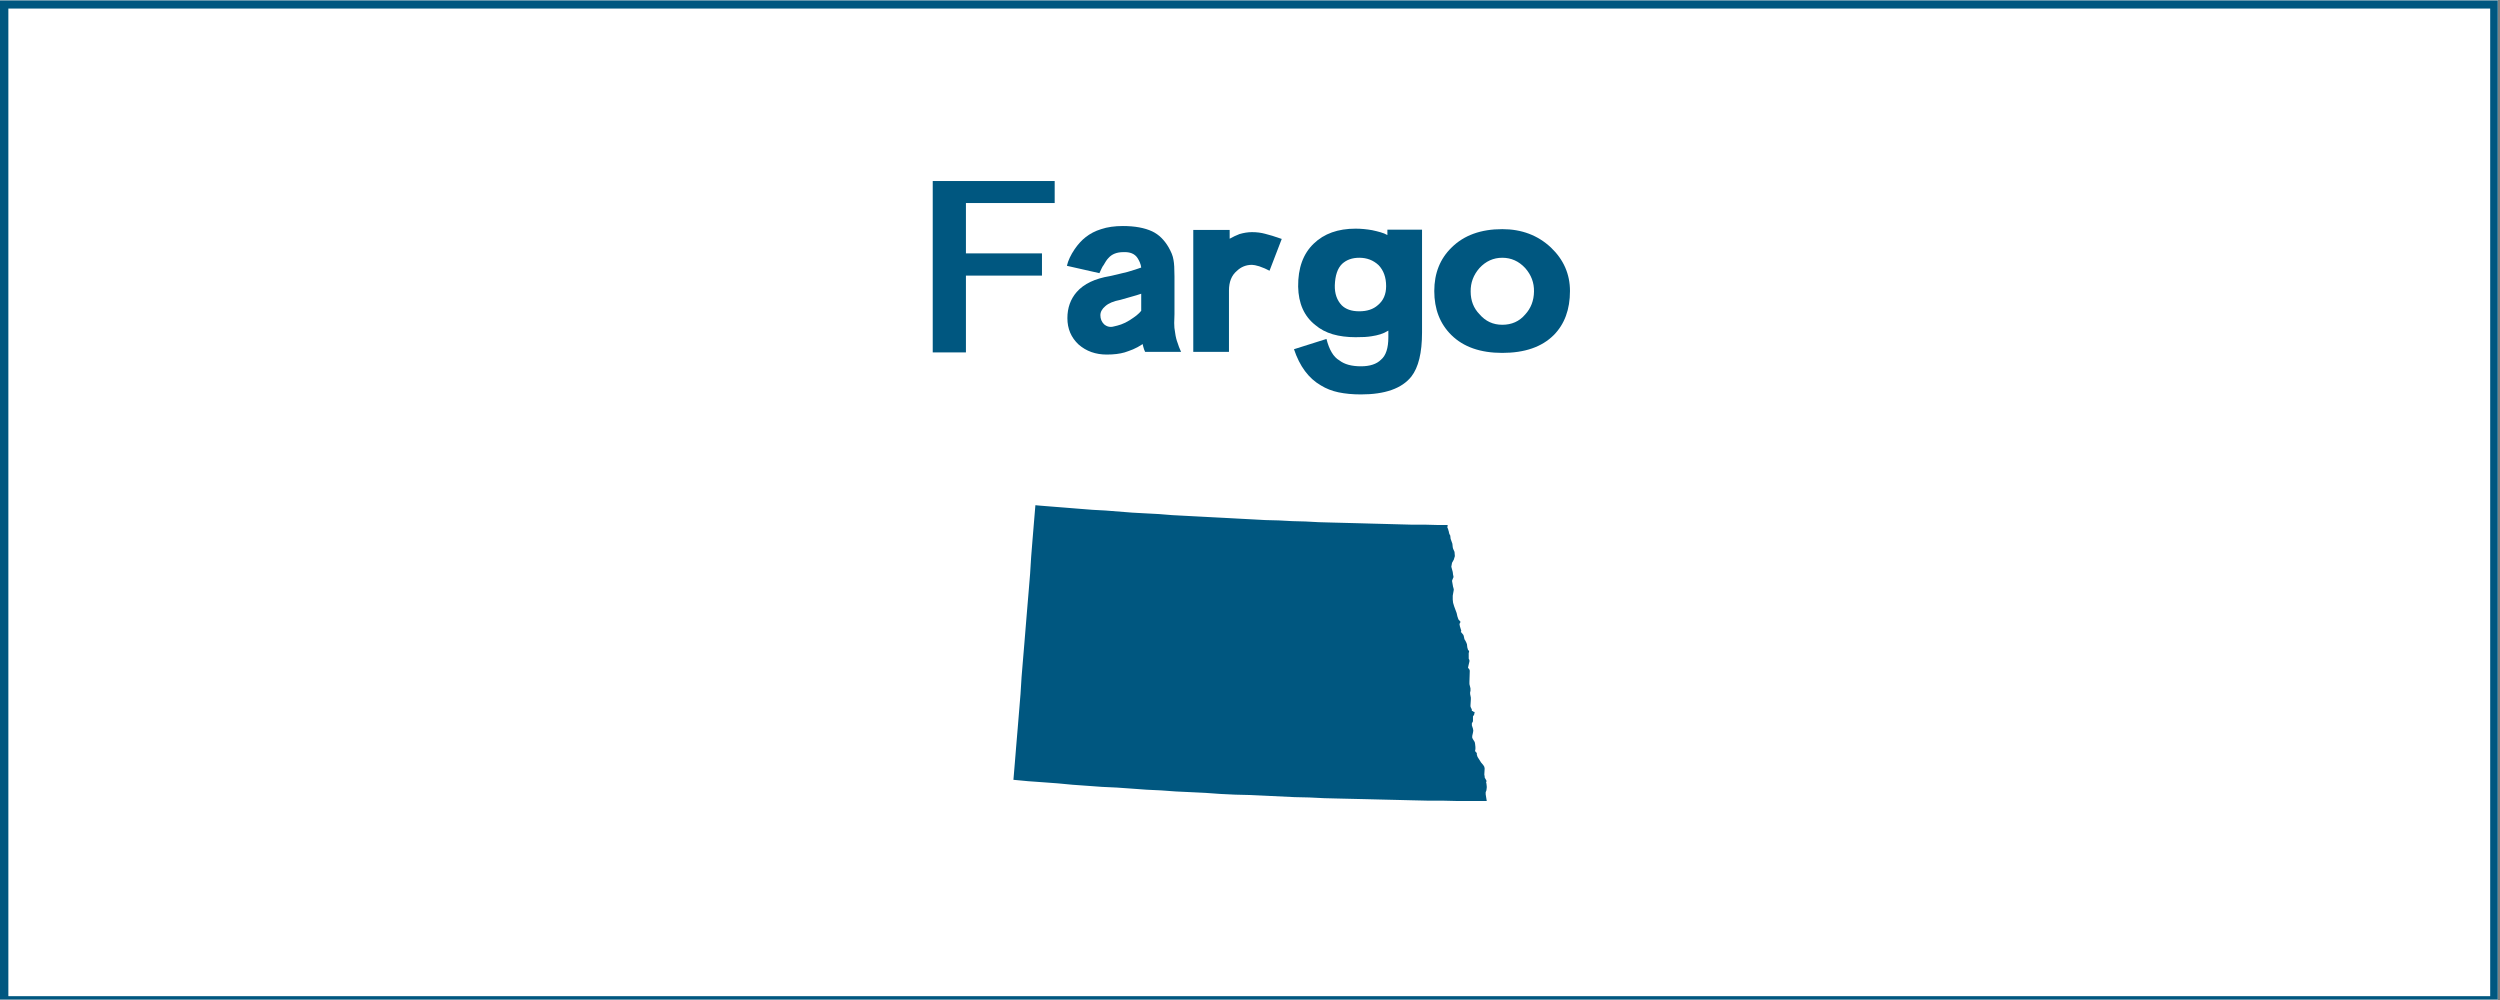
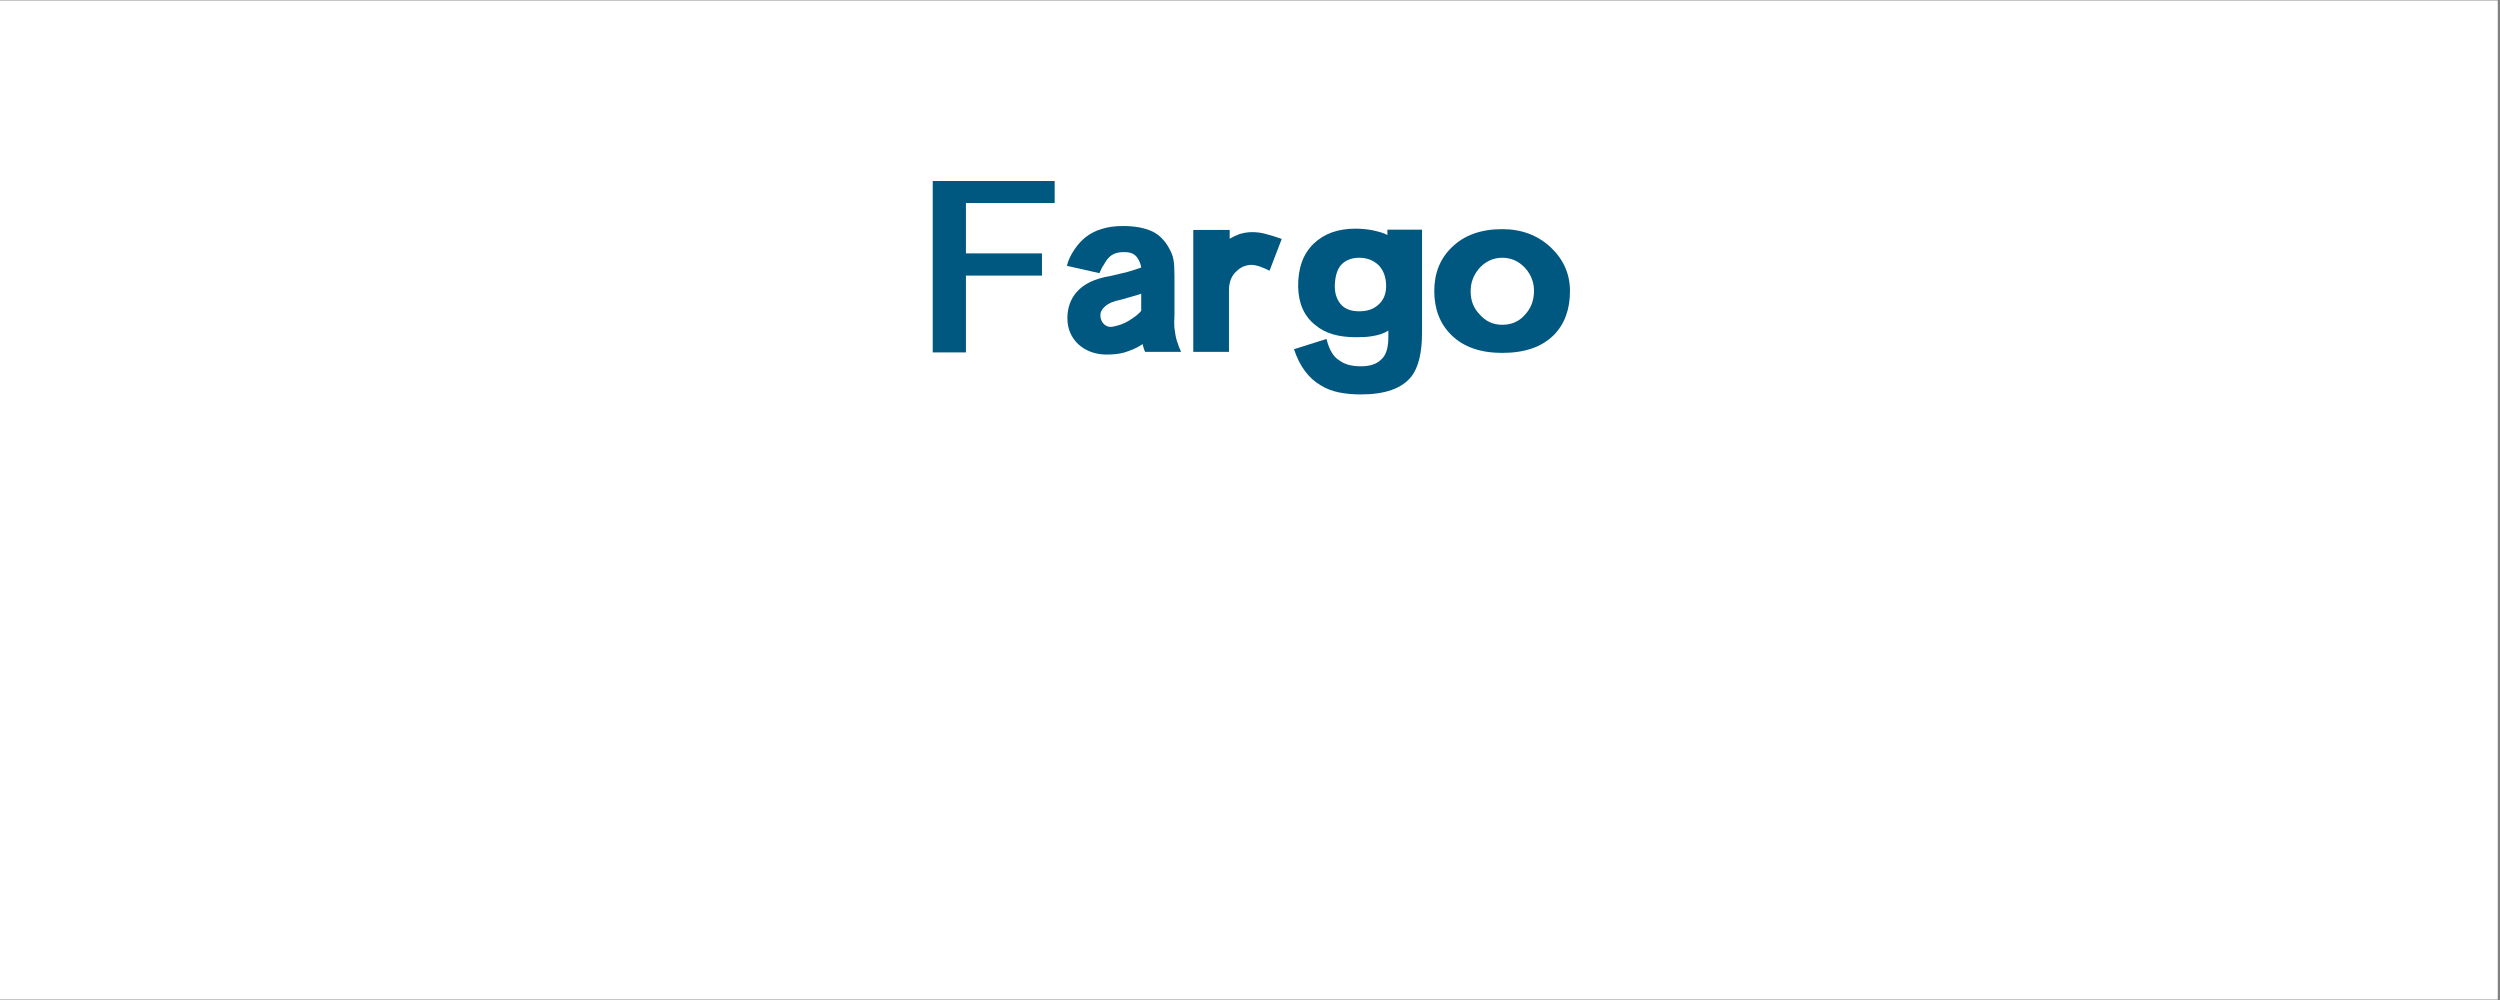
<svg xmlns="http://www.w3.org/2000/svg" xmlns:xlink="http://www.w3.org/1999/xlink" width="562.5pt" height="225pt" viewBox="0 0 562.5 225" version="1.2">
  <rect x="0" y="0" width="562.5" height="225" fill="#808080" stroke="none" />
  <defs>
    <g>
      <symbol overflow="visible" id="glyph0-0">
        <path style="stroke:none;" d="" />
      </symbol>
      <symbol overflow="visible" id="glyph0-1">
        <path style="stroke:none;" d="M 29.422 -33.547 L 29.422 -38.5 L 1.984 -38.5 L 1.984 0.062 L 9.453 0.062 L 9.453 -17.219 L 26.562 -17.219 L 26.562 -22.219 L 9.453 -22.219 L 9.453 -33.547 Z M 29.422 -33.547 " />
      </symbol>
      <symbol overflow="visible" id="glyph0-2">
        <path style="stroke:none;" d="M 27.062 -0.062 C 26.695 -0.863 26.441 -1.52 26.297 -2.031 C 26.035 -2.695 25.848 -3.453 25.734 -4.297 C 25.66 -4.691 25.602 -5.082 25.562 -5.469 C 25.531 -5.852 25.516 -6.211 25.516 -6.547 C 25.555 -7.461 25.578 -8.125 25.578 -8.531 C 25.578 -8.926 25.578 -9.125 25.578 -9.125 L 25.578 -17.047 C 25.578 -18.773 25.504 -20.004 25.359 -20.734 C 25.285 -21.211 25.156 -21.68 24.969 -22.141 C 24.781 -22.598 24.539 -23.082 24.25 -23.594 C 23.781 -24.406 23.238 -25.113 22.625 -25.719 C 22.02 -26.32 21.332 -26.805 20.562 -27.172 C 18.844 -27.973 16.645 -28.375 13.969 -28.375 C 12.102 -28.375 10.473 -28.141 9.078 -27.672 C 7.754 -27.266 6.582 -26.656 5.562 -25.844 C 4.719 -25.188 3.91 -24.305 3.141 -23.203 C 2.223 -21.848 1.633 -20.586 1.375 -19.422 L 8.688 -17.766 C 8.875 -18.172 9.039 -18.531 9.188 -18.844 C 9.332 -19.156 9.477 -19.398 9.625 -19.578 C 9.812 -19.91 9.992 -20.211 10.172 -20.484 C 10.359 -20.766 10.539 -20.992 10.719 -21.172 C 11.488 -22.055 12.609 -22.5 14.078 -22.5 C 15.578 -22.57 16.641 -22.129 17.266 -21.172 C 17.453 -20.879 17.617 -20.566 17.766 -20.234 C 17.953 -19.797 18.062 -19.395 18.094 -19.031 C 17.289 -18.738 16.266 -18.41 15.016 -18.047 C 14.43 -17.891 13.805 -17.738 13.141 -17.594 C 12.484 -17.445 11.789 -17.285 11.062 -17.109 C 7.688 -16.555 5.191 -15.363 3.578 -13.531 C 2.18 -11.914 1.484 -9.953 1.484 -7.641 C 1.484 -5.254 2.328 -3.273 4.016 -1.703 C 5.734 -0.203 7.844 0.547 10.344 0.547 C 11.914 0.547 13.254 0.383 14.359 0.062 C 14.941 -0.125 15.57 -0.352 16.25 -0.625 C 16.926 -0.906 17.648 -1.301 18.422 -1.812 C 18.461 -1.633 18.5 -1.469 18.531 -1.312 C 18.57 -1.164 18.609 -1.039 18.641 -0.938 C 18.68 -0.75 18.789 -0.457 18.969 -0.062 Z M 18.094 -9.297 C 17.832 -8.961 17.484 -8.617 17.047 -8.266 C 16.609 -7.922 16.078 -7.551 15.453 -7.156 C 14.797 -6.75 14.172 -6.441 13.578 -6.234 C 12.992 -6.035 12.445 -5.883 11.938 -5.781 C 11.125 -5.551 10.391 -5.711 9.734 -6.266 C 9.18 -6.816 8.906 -7.5 8.906 -8.312 C 8.906 -9.039 9.273 -9.719 10.016 -10.344 C 10.742 -11 11.879 -11.473 13.422 -11.766 C 13.453 -11.766 14.238 -11.988 15.781 -12.438 C 16.258 -12.582 16.691 -12.707 17.078 -12.812 C 17.461 -12.926 17.801 -13.035 18.094 -13.141 Z M 18.094 -9.297 " />
      </symbol>
      <symbol overflow="visible" id="glyph0-3">
        <path style="stroke:none;" d="M 21.281 -25.469 C 20.477 -25.758 19.773 -25.992 19.172 -26.172 C 18.566 -26.359 18.023 -26.508 17.547 -26.625 C 16.629 -26.875 15.641 -27 14.578 -27 C 13.691 -27 12.754 -26.852 11.766 -26.562 C 11.398 -26.414 11.035 -26.258 10.672 -26.094 C 10.305 -25.926 9.938 -25.734 9.562 -25.516 L 9.562 -27.5 L 1.375 -27.5 L 1.375 -0.062 L 9.406 -0.062 L 9.406 -13.859 C 9.406 -15.805 9.992 -17.273 11.172 -18.266 C 12.117 -19.18 13.254 -19.641 14.578 -19.641 C 14.941 -19.641 15.488 -19.531 16.219 -19.312 C 17.102 -19.008 17.875 -18.676 18.531 -18.312 Z M 21.281 -25.469 " />
      </symbol>
      <symbol overflow="visible" id="glyph0-4">
        <path style="stroke:none;" d="M 30.188 -4.406 L 30.188 -27.562 L 22.391 -27.562 L 22.391 -26.344 C 21.941 -26.602 21.43 -26.812 20.859 -26.969 C 20.297 -27.133 19.664 -27.289 18.969 -27.438 C 17.688 -27.664 16.441 -27.781 15.234 -27.781 C 11.273 -27.781 8.141 -26.66 5.828 -24.422 C 3.441 -22.148 2.27 -18.922 2.312 -14.734 C 2.383 -10.961 3.664 -8.086 6.156 -6.109 C 7.289 -5.148 8.609 -4.453 10.109 -4.016 C 11.617 -3.578 13.328 -3.359 15.234 -3.359 C 16.004 -3.359 16.691 -3.375 17.297 -3.406 C 17.898 -3.445 18.422 -3.504 18.859 -3.578 C 19.555 -3.68 20.207 -3.828 20.812 -4.016 C 21.414 -4.203 22.016 -4.477 22.609 -4.844 L 22.609 -3.359 C 22.609 -0.898 22.055 0.785 20.953 1.703 C 19.961 2.691 18.457 3.188 16.438 3.188 C 14.352 3.188 12.742 2.75 11.609 1.875 C 10.91 1.469 10.32 0.852 9.844 0.031 C 9.363 -0.789 8.977 -1.789 8.688 -2.969 L 1.375 -0.656 C 2.656 3.188 4.672 5.898 7.422 7.484 C 8.598 8.211 9.926 8.734 11.406 9.047 C 12.895 9.359 14.57 9.516 16.438 9.516 C 21.863 9.516 25.645 8.176 27.781 5.5 C 29.383 3.445 30.188 0.145 30.188 -4.406 Z M 22.109 -14.844 C 22.109 -13.008 21.484 -11.582 20.234 -10.562 C 19.211 -9.645 17.82 -9.188 16.062 -9.188 C 14.332 -9.188 13.008 -9.645 12.094 -10.562 C 11.031 -11.695 10.52 -13.18 10.562 -15.016 C 10.633 -17.254 11.18 -18.867 12.203 -19.859 C 13.191 -20.773 14.477 -21.234 16.062 -21.234 C 17.781 -21.234 19.227 -20.68 20.406 -19.578 C 21.539 -18.398 22.109 -16.82 22.109 -14.844 Z M 22.109 -14.844 " />
      </symbol>
      <symbol overflow="visible" id="glyph0-5">
        <path style="stroke:none;" d="M 31.906 -13.75 C 31.906 -17.562 30.473 -20.828 27.609 -23.547 C 24.672 -26.297 21.023 -27.672 16.672 -27.672 C 11.859 -27.672 8.062 -26.297 5.281 -23.547 C 2.676 -21.016 1.375 -17.75 1.375 -13.75 C 1.375 -9.676 2.656 -6.375 5.219 -3.844 C 7.938 -1.164 11.754 0.172 16.672 0.172 C 21.723 0.172 25.586 -1.164 28.266 -3.844 C 30.691 -6.301 31.906 -9.602 31.906 -13.75 Z M 23.812 -13.641 C 23.781 -11.586 23.117 -9.863 21.828 -8.469 C 20.516 -6.926 18.797 -6.156 16.672 -6.156 C 14.609 -6.156 12.898 -6.945 11.547 -8.531 C 10.223 -9.883 9.562 -11.586 9.562 -13.641 C 9.531 -15.617 10.191 -17.379 11.547 -18.922 C 12.973 -20.461 14.68 -21.234 16.672 -21.234 C 18.68 -21.234 20.398 -20.461 21.828 -18.922 C 23.191 -17.379 23.852 -15.617 23.812 -13.641 Z M 23.812 -13.641 " />
      </symbol>
    </g>
    <clipPath id="clip1">
      <path d="M 0 0.102 L 562 0.102 L 562 224.898 L 0 224.898 Z M 0 0.102 " />
    </clipPath>
    <clipPath id="clip2">
-       <path d="M 1 1 L 561 1 L 561 224.898 L 1 224.898 Z M 1 1 " />
-     </clipPath>
+       </clipPath>
    <clipPath id="clip3">
      <path d="M 228.02 113 L 334.52 113 L 334.52 180.887 L 228.02 180.887 Z M 228.02 113 " />
    </clipPath>
  </defs>
  <g id="surface1">
    <g clip-path="url(#clip1)" clip-rule="nonzero">
      <path style=" stroke:none;fill-rule:nonzero;fill:rgb(100%,100%,100%);fill-opacity:1;" d="M 0 0.102 L 562.5 0.102 L 562.5 225.102 L 0 225.102 Z M 0 0.102 " />
-       <path style=" stroke:none;fill-rule:nonzero;fill:rgb(100%,100%,100%);fill-opacity:1;" d="M 0 0.102 L 562.5 0.102 L 562.5 225.102 L 0 225.102 Z M 0 0.102 " />
-       <rect x="0" y="0" width="562.5" height="225" style="fill:rgb(0%,34.119%,50.2%);fill-opacity:1;stroke:none;" />
      <path style=" stroke:none;fill-rule:nonzero;fill:rgb(0%,34.119%,50.2%);fill-opacity:1;" d="M -11.09 237.766 L -11.707 237.766 L -11.707 -11.828 L 574.004 -11.828 L 574.004 237.766 Z M -10.473 -10.59 L -10.473 236.527 L 572.77 236.527 L 572.77 -10.59 Z M -10.473 -10.59 " />
    </g>
    <g clip-path="url(#clip2)" clip-rule="nonzero">
-       <path style=" stroke:none;fill-rule:nonzero;fill:rgb(100%,100%,100%);fill-opacity:1;" d="M 1.883 1.926 L 560.293 1.926 L 560.293 224.137 L 1.883 224.137 Z M 1.883 1.926 " />
-     </g>
+       </g>
    <g style="fill:rgb(0%,34.119%,50.2%);fill-opacity:1;">
      <use xlink:href="#glyph0-1" x="207.881" y="79.23" />
    </g>
    <g style="fill:rgb(0%,34.119%,50.2%);fill-opacity:1;">
      <use xlink:href="#glyph0-2" x="238.679" y="79.23" />
    </g>
    <g style="fill:rgb(0%,34.119%,50.2%);fill-opacity:1;">
      <use xlink:href="#glyph0-3" x="267.112" y="79.23" />
    </g>
    <g style="fill:rgb(0%,34.119%,50.2%);fill-opacity:1;">
      <use xlink:href="#glyph0-4" x="289.77" y="79.23" />
    </g>
    <g style="fill:rgb(0%,34.119%,50.2%);fill-opacity:1;">
      <use xlink:href="#glyph0-5" x="321.338" y="79.23" />
    </g>
    <g clip-path="url(#clip3)" clip-rule="nonzero">
-       <path style=" stroke:none;fill-rule:nonzero;fill:rgb(0%,34.119%,50.2%);fill-opacity:1;" d="M 232.324 121.387 L 232.645 117.488 L 232.965 113.672 L 233.84 113.754 L 236.785 113.992 L 239.812 114.23 L 242.762 114.469 L 245.789 114.707 L 248.738 114.867 L 254.793 115.344 L 257.738 115.504 L 260.766 115.664 L 263.715 115.902 L 266.742 116.062 L 269.711 116.219 L 272.738 116.379 L 275.77 116.535 L 278.715 116.695 L 281.746 116.855 L 284.695 117.016 L 287.727 117.094 L 290.754 117.254 L 293.703 117.332 L 296.73 117.492 L 299.68 117.574 L 305.734 117.73 L 308.68 117.812 L 311.707 117.891 L 314.734 117.973 L 317.684 118.051 L 320.711 118.051 L 323.66 118.129 L 325.73 118.129 L 325.652 118.688 L 325.812 119.008 L 325.891 119.324 L 325.973 119.566 L 326.051 119.965 L 326.133 120.203 L 326.227 120.355 L 326.309 120.512 L 326.387 121.227 L 326.785 122.34 L 326.867 123.137 L 326.945 123.453 L 327.266 124.172 L 327.344 125.125 L 327.105 125.922 L 326.707 126.637 L 326.547 127.512 L 326.867 128.703 L 326.945 129.344 L 327.027 129.66 L 327.027 129.898 L 326.945 130.059 L 326.785 130.457 L 326.707 130.695 L 326.945 132.047 L 327.027 132.285 L 327.105 132.684 L 326.867 134.035 L 326.867 134.906 L 326.945 135.625 L 327.184 136.422 L 327.746 137.934 L 327.902 138.648 L 328.145 139.363 L 328.625 139.918 L 328.383 140.398 L 328.465 140.875 L 328.781 141.906 L 328.781 141.988 L 328.703 142.148 L 328.703 142.227 L 328.781 142.305 L 328.863 142.305 L 328.863 142.387 L 328.941 142.465 L 329.262 142.863 L 329.344 143.102 L 329.5 143.82 L 329.742 144.219 L 329.902 144.539 L 330.062 144.938 L 330.141 145.652 L 330.301 146.211 L 330.461 146.371 L 330.539 146.527 L 330.539 146.77 L 330.461 146.848 L 330.461 148.203 L 330.621 148.52 L 330.621 148.84 L 330.379 149.871 L 330.301 150.27 L 330.379 150.352 L 330.539 150.508 L 330.621 150.668 L 330.699 150.906 L 330.621 153.453 L 330.621 153.93 L 330.859 154.883 L 330.859 155.52 L 330.781 155.68 L 330.781 156.16 L 330.941 156.957 L 330.941 157.355 L 330.859 158.703 L 330.859 158.941 L 330.941 159.184 L 331.098 159.5 L 331.18 159.738 L 331.18 159.898 L 331.098 159.898 L 331.18 159.98 L 331.34 159.98 L 331.5 160.137 L 331.66 160.137 L 331.738 160.219 L 331.816 160.379 L 331.738 160.457 L 331.738 160.535 L 331.66 160.855 L 331.418 161.176 L 331.418 162.285 L 331.34 162.445 L 331.172 162.734 L 331.172 163.211 L 331.41 163.93 L 331.492 164.406 L 331.41 164.887 L 331.25 165.598 L 331.25 165.996 L 331.41 166.316 L 331.809 166.953 L 331.891 167.352 L 331.969 168.066 L 331.969 168.547 L 331.891 168.945 L 331.969 169.105 L 332.211 169.344 L 332.289 169.504 L 332.289 169.82 L 332.371 170.059 L 332.449 170.301 L 333.25 171.57 L 333.727 172.129 L 333.969 172.527 L 334.047 172.926 L 333.969 174.273 L 334.047 174.672 L 334.047 174.914 L 334.125 175.07 L 334.445 175.629 L 334.445 175.867 L 334.367 176.109 L 334.445 176.266 L 334.52 176.969 L 334.52 177.207 L 334.438 177.844 L 334.277 178.242 L 334.277 178.723 L 334.52 180.227 L 327.902 180.227 L 324.559 180.148 L 321.207 180.148 L 317.859 180.07 L 314.512 179.988 L 311.246 179.91 L 307.895 179.828 L 301.199 179.672 L 297.934 179.59 L 294.586 179.43 L 291.238 179.352 L 284.543 179.031 L 281.27 178.879 L 277.922 178.797 L 274.574 178.637 L 271.227 178.398 L 267.957 178.238 L 264.609 178.082 L 261.262 177.84 L 257.992 177.684 L 254.645 177.441 L 251.297 177.203 L 247.949 177.047 L 244.68 176.809 L 241.332 176.57 L 237.984 176.254 L 234.715 176.012 L 231.371 175.773 L 228.02 175.457 L 228.34 171.637 L 228.656 167.742 L 228.977 163.926 L 229.297 160.027 L 229.617 156.133 L 229.855 152.316 L 230.176 148.418 L 230.496 144.602 L 230.812 140.707 L 231.133 136.809 L 231.453 132.992 L 231.773 129.094 L 232.012 125.277 Z M 232.324 121.387 " />
-     </g>
+       </g>
  </g>
</svg>